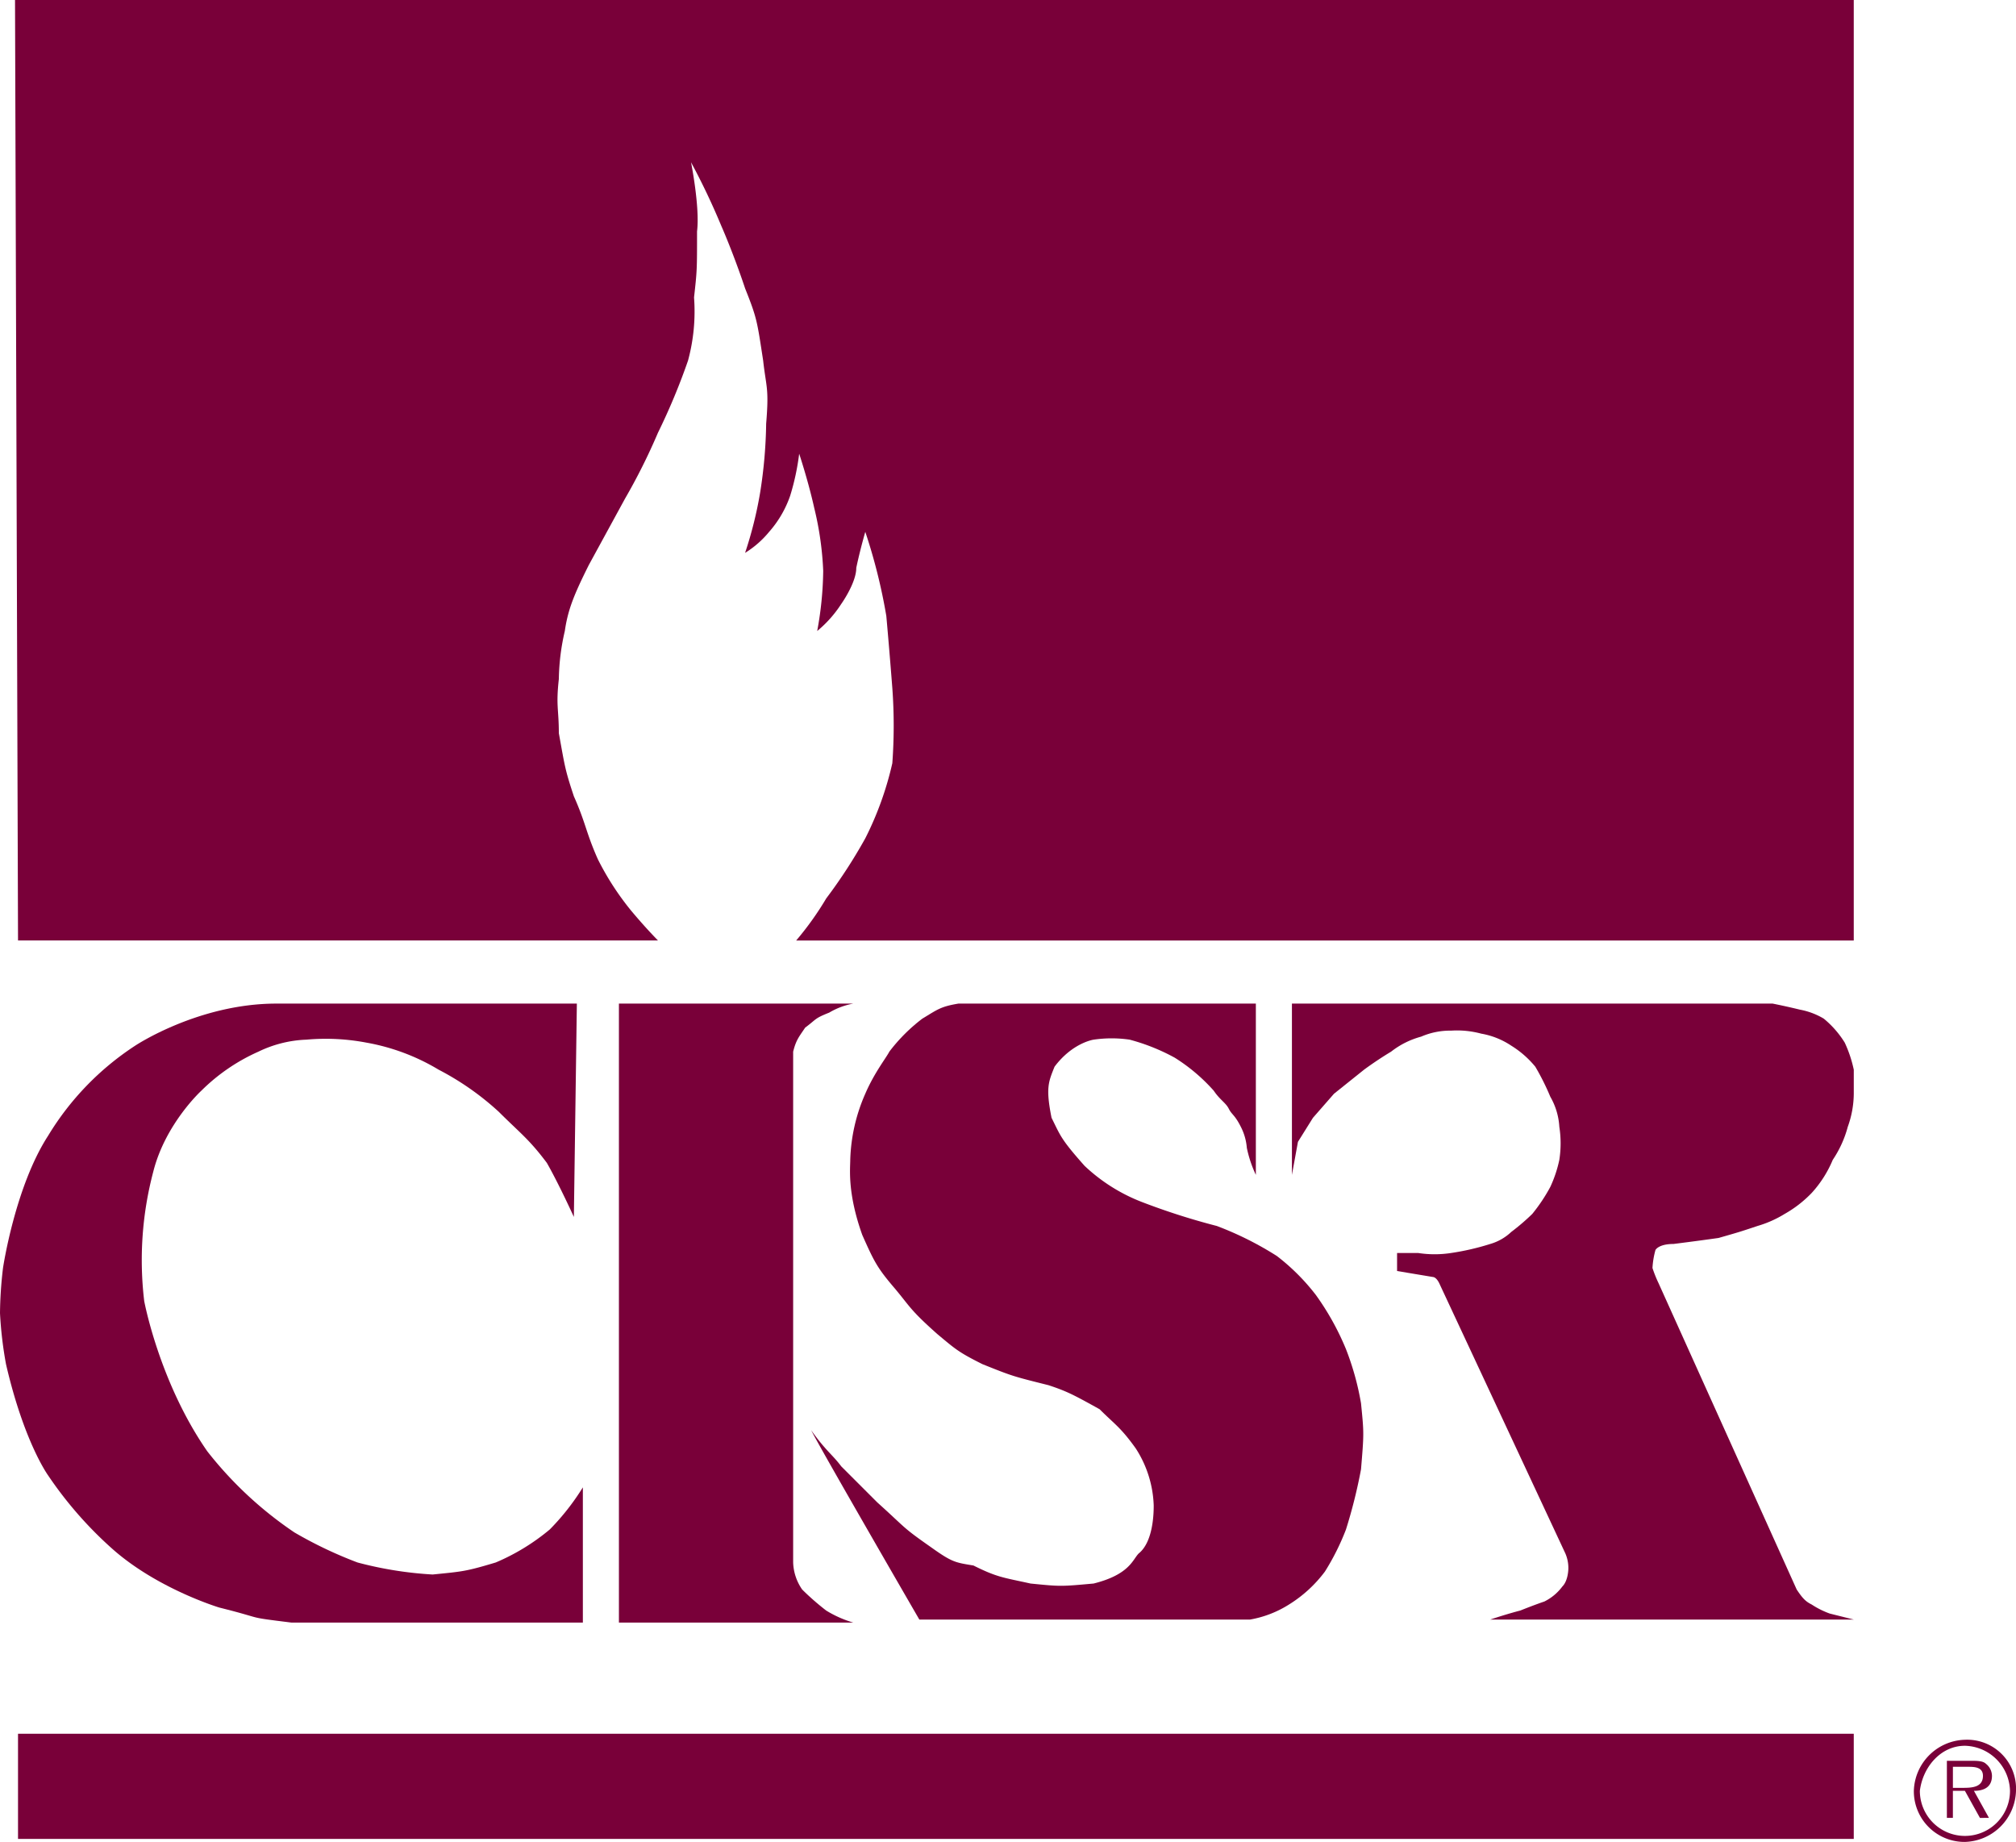
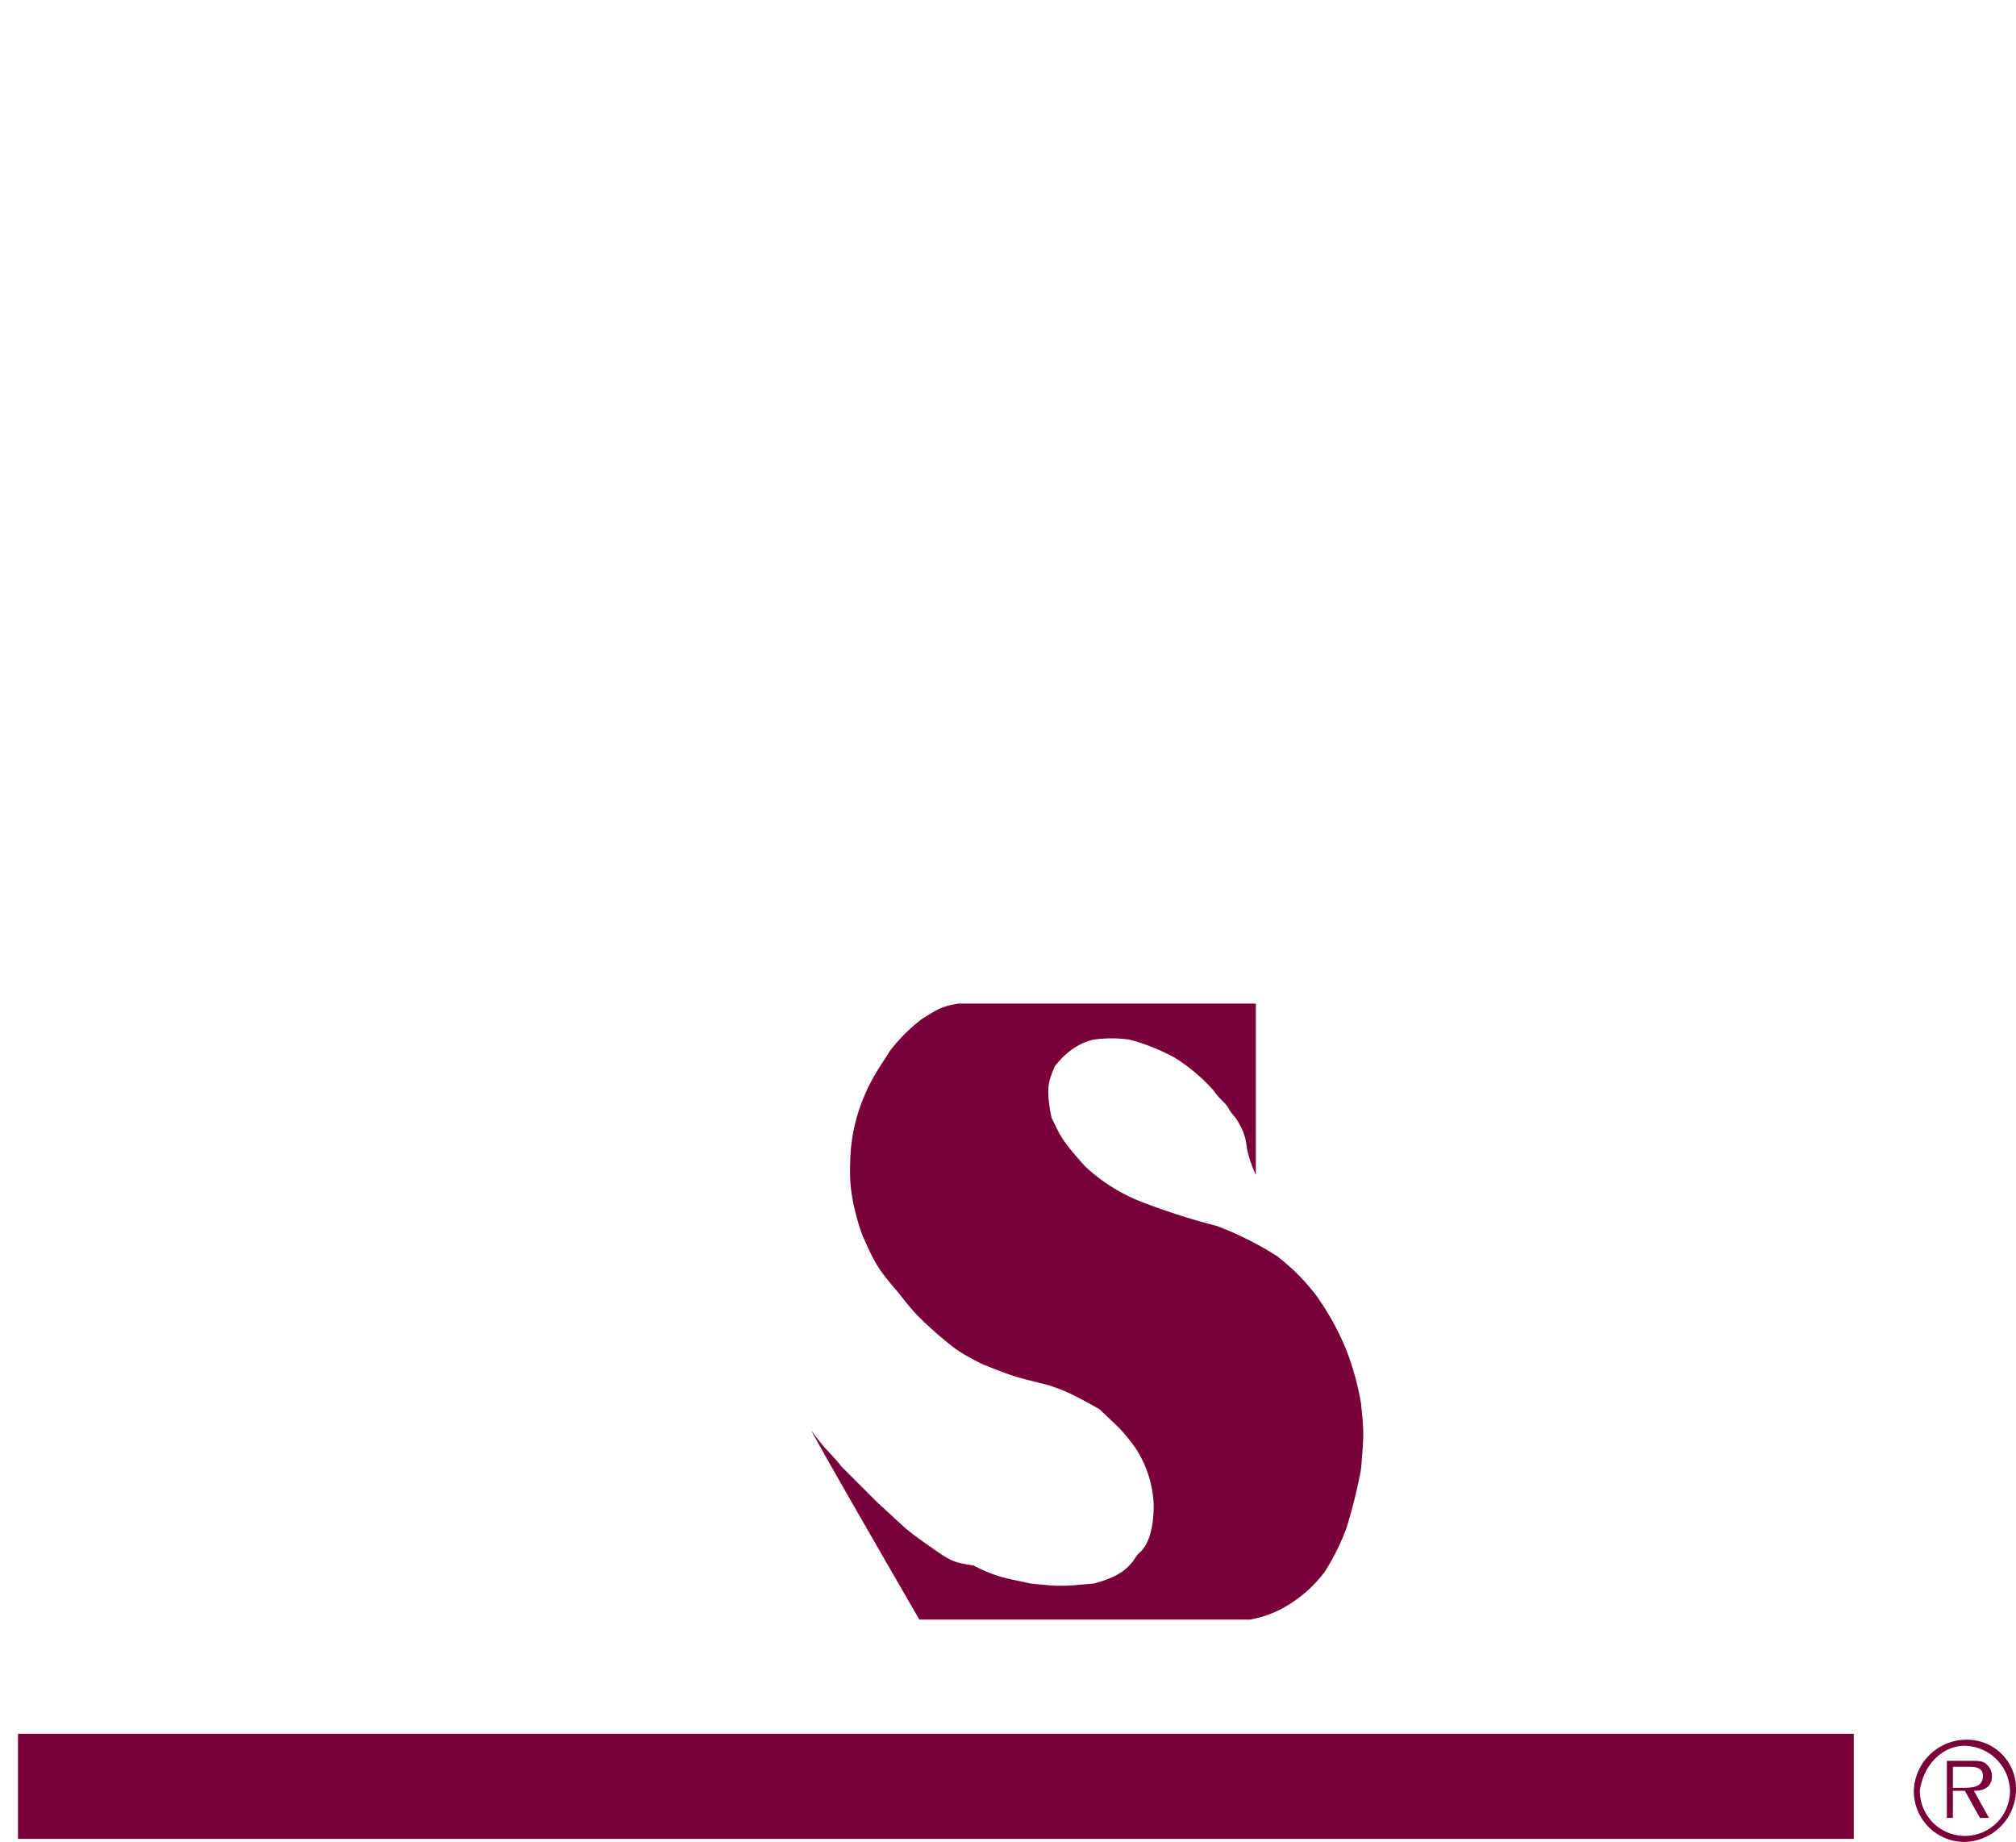
<svg xmlns="http://www.w3.org/2000/svg" width="427.551" height="390.594" viewBox="0 0 427.551 390.594">
  <defs>
    <style>.a{fill:#790039;}</style>
  </defs>
  <path class="a" d="M74.532,57.9A11.166,11.166,0,0,0,63.7,68.732,10.74,10.74,0,0,0,74.532,79.564,11.166,11.166,0,0,0,85.364,68.732,10.37,10.37,0,0,0,74.532,57.9m0,1.274a9.8,9.8,0,0,1,9.558,9.558,9.558,9.558,0,0,1-19.116,0c.637-5.1,4.46-9.558,9.558-9.558m1.912,9.558c1.912,0,3.823-.637,3.823-3.186A3.31,3.31,0,0,0,78.992,63c-.637-.637-1.912-.637-3.186-.637h-5.1V74.467h1.274V68.732h2.549l3.186,5.735H79.63Zm-4.46-.637v-4.46h3.186c1.274,0,3.186,0,3.186,1.912,0,2.549-2.549,2.549-4.46,2.549Z" transform="translate(342.187 311.03)" />
  <rect class="a" width="389.32" height="22.301" transform="translate(3.823 367.656)" />
-   <path class="a" d="M.5,0H390.457V199.439H166.168a65.013,65.013,0,0,0,6.372-8.921,109.491,109.491,0,0,0,8.283-12.744,68.873,68.873,0,0,0,5.735-15.93,109.5,109.5,0,0,0,0-15.93c-.637-8.283-1.274-15.292-1.274-15.292a118.982,118.982,0,0,0-4.46-17.841c-1.274,4.46-1.912,7.646-1.912,7.646,0,3.186-3.186,7.646-3.186,7.646a24.967,24.967,0,0,1-5.1,5.735,74.025,74.025,0,0,0,1.274-12.744,67.827,67.827,0,0,0-1.912-13.381c-1.274-5.735-3.186-11.469-3.186-11.469a51.425,51.425,0,0,1-1.912,8.921,22.849,22.849,0,0,1-4.46,7.646,20.588,20.588,0,0,1-5.1,4.46,84.312,84.312,0,0,0,3.186-12.744A100.512,100.512,0,0,0,159.8,89.843c.637-7.646,0-7.646-.637-13.381-1.274-8.283-1.274-8.921-3.823-15.292-2.549-7.646-5.1-13.381-5.1-13.381a147.078,147.078,0,0,0-6.372-13.381s1.912,9.558,1.274,14.655c0,8.283,0,8.283-.637,14.018a39.789,39.789,0,0,1-1.274,13.381,135.088,135.088,0,0,1-6.372,15.292,128.41,128.41,0,0,1-7.009,14.018L122.2,119.791c-3.186,6.372-4.46,9.558-5.1,14.018A47.742,47.742,0,0,0,115.831,144c-.637,5.735,0,6.372,0,11.469,1.274,7.009,1.274,7.646,3.186,13.381,2.549,5.735,2.549,7.646,5.1,13.381a58.791,58.791,0,0,0,7.009,10.832c3.186,3.823,5.735,6.372,5.735,6.372H1.137Z" transform="translate(2.686)" />
-   <path class="a" d="M122.34,33.4H58.621c-16.567,0-29.948,8.921-29.948,8.921A59.661,59.661,0,0,0,10.195,61.436C3.186,72.268.637,89.472.637,89.472A86.541,86.541,0,0,0,0,99.03a82.814,82.814,0,0,0,1.274,10.832c3.823,16.567,8.921,23.576,8.921,23.576a82.572,82.572,0,0,0,14.018,15.93c9.558,8.283,22.3,12.107,22.3,12.107,10.195,2.549,5.1,1.912,15.292,3.186h61.807V135.987a50.818,50.818,0,0,1-7.009,8.921,45.473,45.473,0,0,1-11.469,7.009c-6.372,1.912-7.009,1.912-13.381,2.549a79.361,79.361,0,0,1-15.93-2.549,88.463,88.463,0,0,1-13.381-6.372,80.685,80.685,0,0,1-18.478-17.2C33.771,113.685,30.585,96.481,30.585,96.481a73.217,73.217,0,0,1,1.912-27.4c2.549-10.195,10.195-17.2,10.195-17.2A40.412,40.412,0,0,1,54.8,43.595a25.4,25.4,0,0,1,10.195-2.549,46.047,46.047,0,0,1,12.744.637,44.908,44.908,0,0,1,15.292,5.735,58.957,58.957,0,0,1,12.744,8.921c4.46,4.46,6.372,5.735,10.195,10.832,2.549,4.46,5.735,11.469,5.735,11.469Z" transform="translate(0 179.42)" />
-   <path class="a" d="M20.6,33.4H70.3a15.376,15.376,0,0,0-5.1,1.912c-3.186,1.274-2.549,1.274-5.1,3.186-1.274,1.912-1.912,2.549-2.549,5.1V151.916a10.639,10.639,0,0,0,1.912,5.735,53.73,53.73,0,0,0,5.1,4.46A23.484,23.484,0,0,0,70.3,164.66H20.6V33.4Z" transform="translate(110.66 179.42)" />
  <path class="a" d="M121.3,33.4H58.222c-3.823.637-4.46,1.274-7.646,3.186a36.346,36.346,0,0,0-7.009,7.009c-.637,1.274-3.186,4.46-5.1,8.921a37.215,37.215,0,0,0-3.186,14.018c0,1.912-.637,7.009,2.549,15.93,2.549,5.735,3.186,7.009,7.009,11.469,3.186,3.823,3.186,4.46,8.921,9.558,3.823,3.186,4.46,3.823,9.558,6.372,6.372,2.549,6.372,2.549,14.018,4.46,3.823,1.274,5.1,1.912,10.832,5.1,3.186,3.186,4.46,3.823,7.646,8.283a23.635,23.635,0,0,1,3.823,12.107c0,1.274,0,7.646-3.186,10.195-1.274,1.274-1.912,4.46-9.558,6.372-7.009.637-7.009.637-13.381,0-5.735-1.274-7.009-1.274-12.107-3.823-3.823-.637-4.46-.637-8.921-3.823-6.372-4.46-5.1-3.823-11.469-9.558l-7.646-7.646c-1.912-2.549-3.186-3.186-6.372-7.646,1.912,3.823,22.939,40.143,22.939,40.143h70.09a22.742,22.742,0,0,0,8.283-3.186,27.725,27.725,0,0,0,7.646-7.009,51.475,51.475,0,0,0,4.46-8.921,109.479,109.479,0,0,0,3.186-12.744c.637-7.646.637-7.646,0-14.018a58.5,58.5,0,0,0-3.186-11.469,56.419,56.419,0,0,0-6.372-11.469,44.9,44.9,0,0,0-8.283-8.283,69.105,69.105,0,0,0-12.744-6.372,144.815,144.815,0,0,1-15.93-5.1,37.17,37.17,0,0,1-12.107-7.646c-5.1-5.735-5.1-6.372-7.009-10.195-1.274-6.372-.637-7.646.637-10.832,3.823-5.1,8.283-5.735,8.283-5.735a26.443,26.443,0,0,1,7.646,0,42.775,42.775,0,0,1,9.558,3.823,38.121,38.121,0,0,1,8.283,7.009c1.274,1.912,2.549,2.549,3.186,3.823s1.274,1.274,2.549,3.823a11.813,11.813,0,0,1,1.274,4.46A25.493,25.493,0,0,0,121.3,69.72Z" transform="translate(145.04 179.42)" />
-   <path class="a" d="M43,33.4H144.95c3.186.637,5.735,1.274,5.735,1.274a15.376,15.376,0,0,1,5.1,1.912,20.588,20.588,0,0,1,4.46,5.1,26.618,26.618,0,0,1,1.912,5.735v5.1a21.032,21.032,0,0,1-1.274,7.009,23.258,23.258,0,0,1-3.186,7.009,24.136,24.136,0,0,1-4.46,7.009A24.937,24.937,0,0,1,147.5,78a23.483,23.483,0,0,1-5.735,2.549c-3.823,1.274-3.823,1.274-8.283,2.549-4.46.637-9.558,1.274-9.558,1.274-3.186,0-3.823,1.274-3.823,1.274a17.83,17.83,0,0,0-.637,3.823,26.786,26.786,0,0,0,1.274,3.186l29.311,64.993c1.274,1.912,1.912,2.549,3.186,3.186a18.026,18.026,0,0,0,3.823,1.912l5.1,1.274h-77.1c3.823-1.274,6.372-1.912,6.372-1.912,3.186-1.274,5.1-1.912,5.1-1.912a10.612,10.612,0,0,0,3.823-3.186c1.274-1.274,1.274-3.823,1.274-3.823a7.731,7.731,0,0,0-.637-3.186L74.222,92.658c-.637-1.274-1.274-1.274-1.274-1.274L65.3,90.11V86.286h4.46a22.864,22.864,0,0,0,7.009,0,53.256,53.256,0,0,0,8.283-1.912,10.856,10.856,0,0,0,4.46-2.549A46.4,46.4,0,0,0,93.975,78,36.133,36.133,0,0,0,97.8,72.268a26.618,26.618,0,0,0,1.912-5.735,22.864,22.864,0,0,0,0-7.009A14.423,14.423,0,0,0,97.8,53.153a51.739,51.739,0,0,0-3.186-6.372,20.588,20.588,0,0,0-5.1-4.46,16.543,16.543,0,0,0-6.372-2.549,19.644,19.644,0,0,0-6.372-.637A15.462,15.462,0,0,0,70.4,40.409a17.833,17.833,0,0,0-6.372,3.186c-3.186,1.912-5.735,3.823-5.735,3.823l-6.372,5.1-4.46,5.1-3.186,5.1L43,69.72Z" transform="translate(230.99 179.42)" />
</svg>